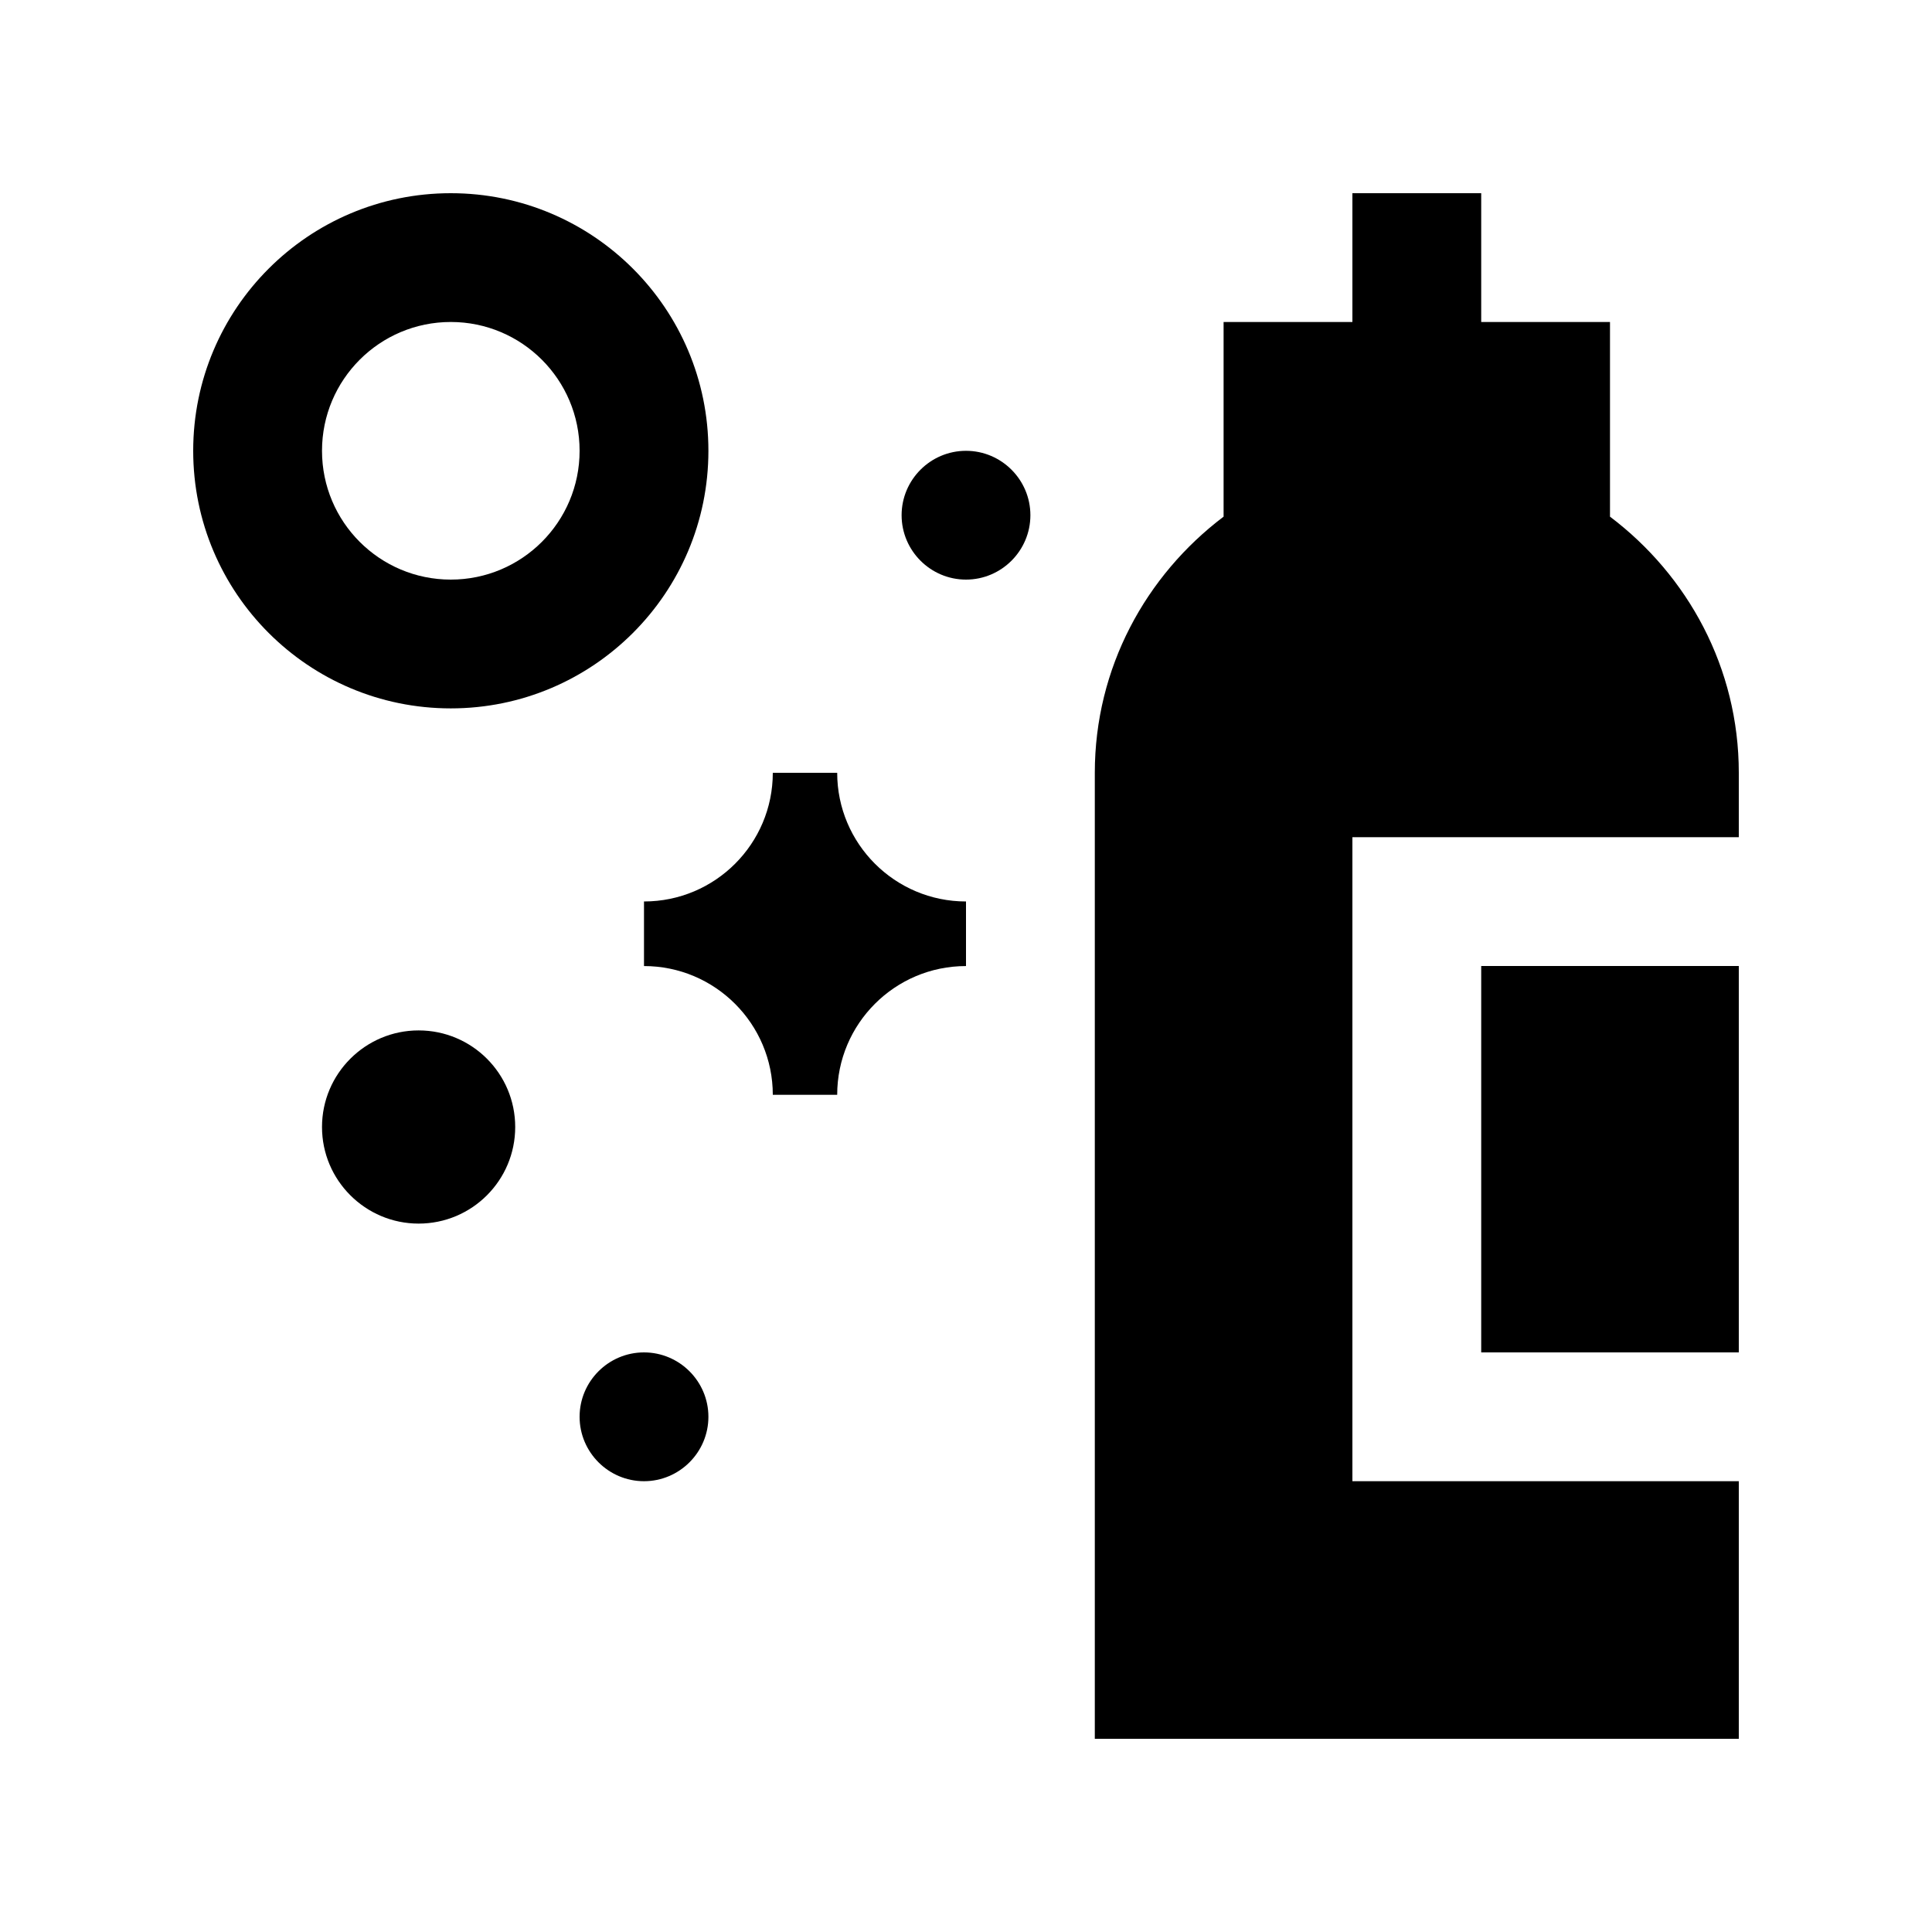
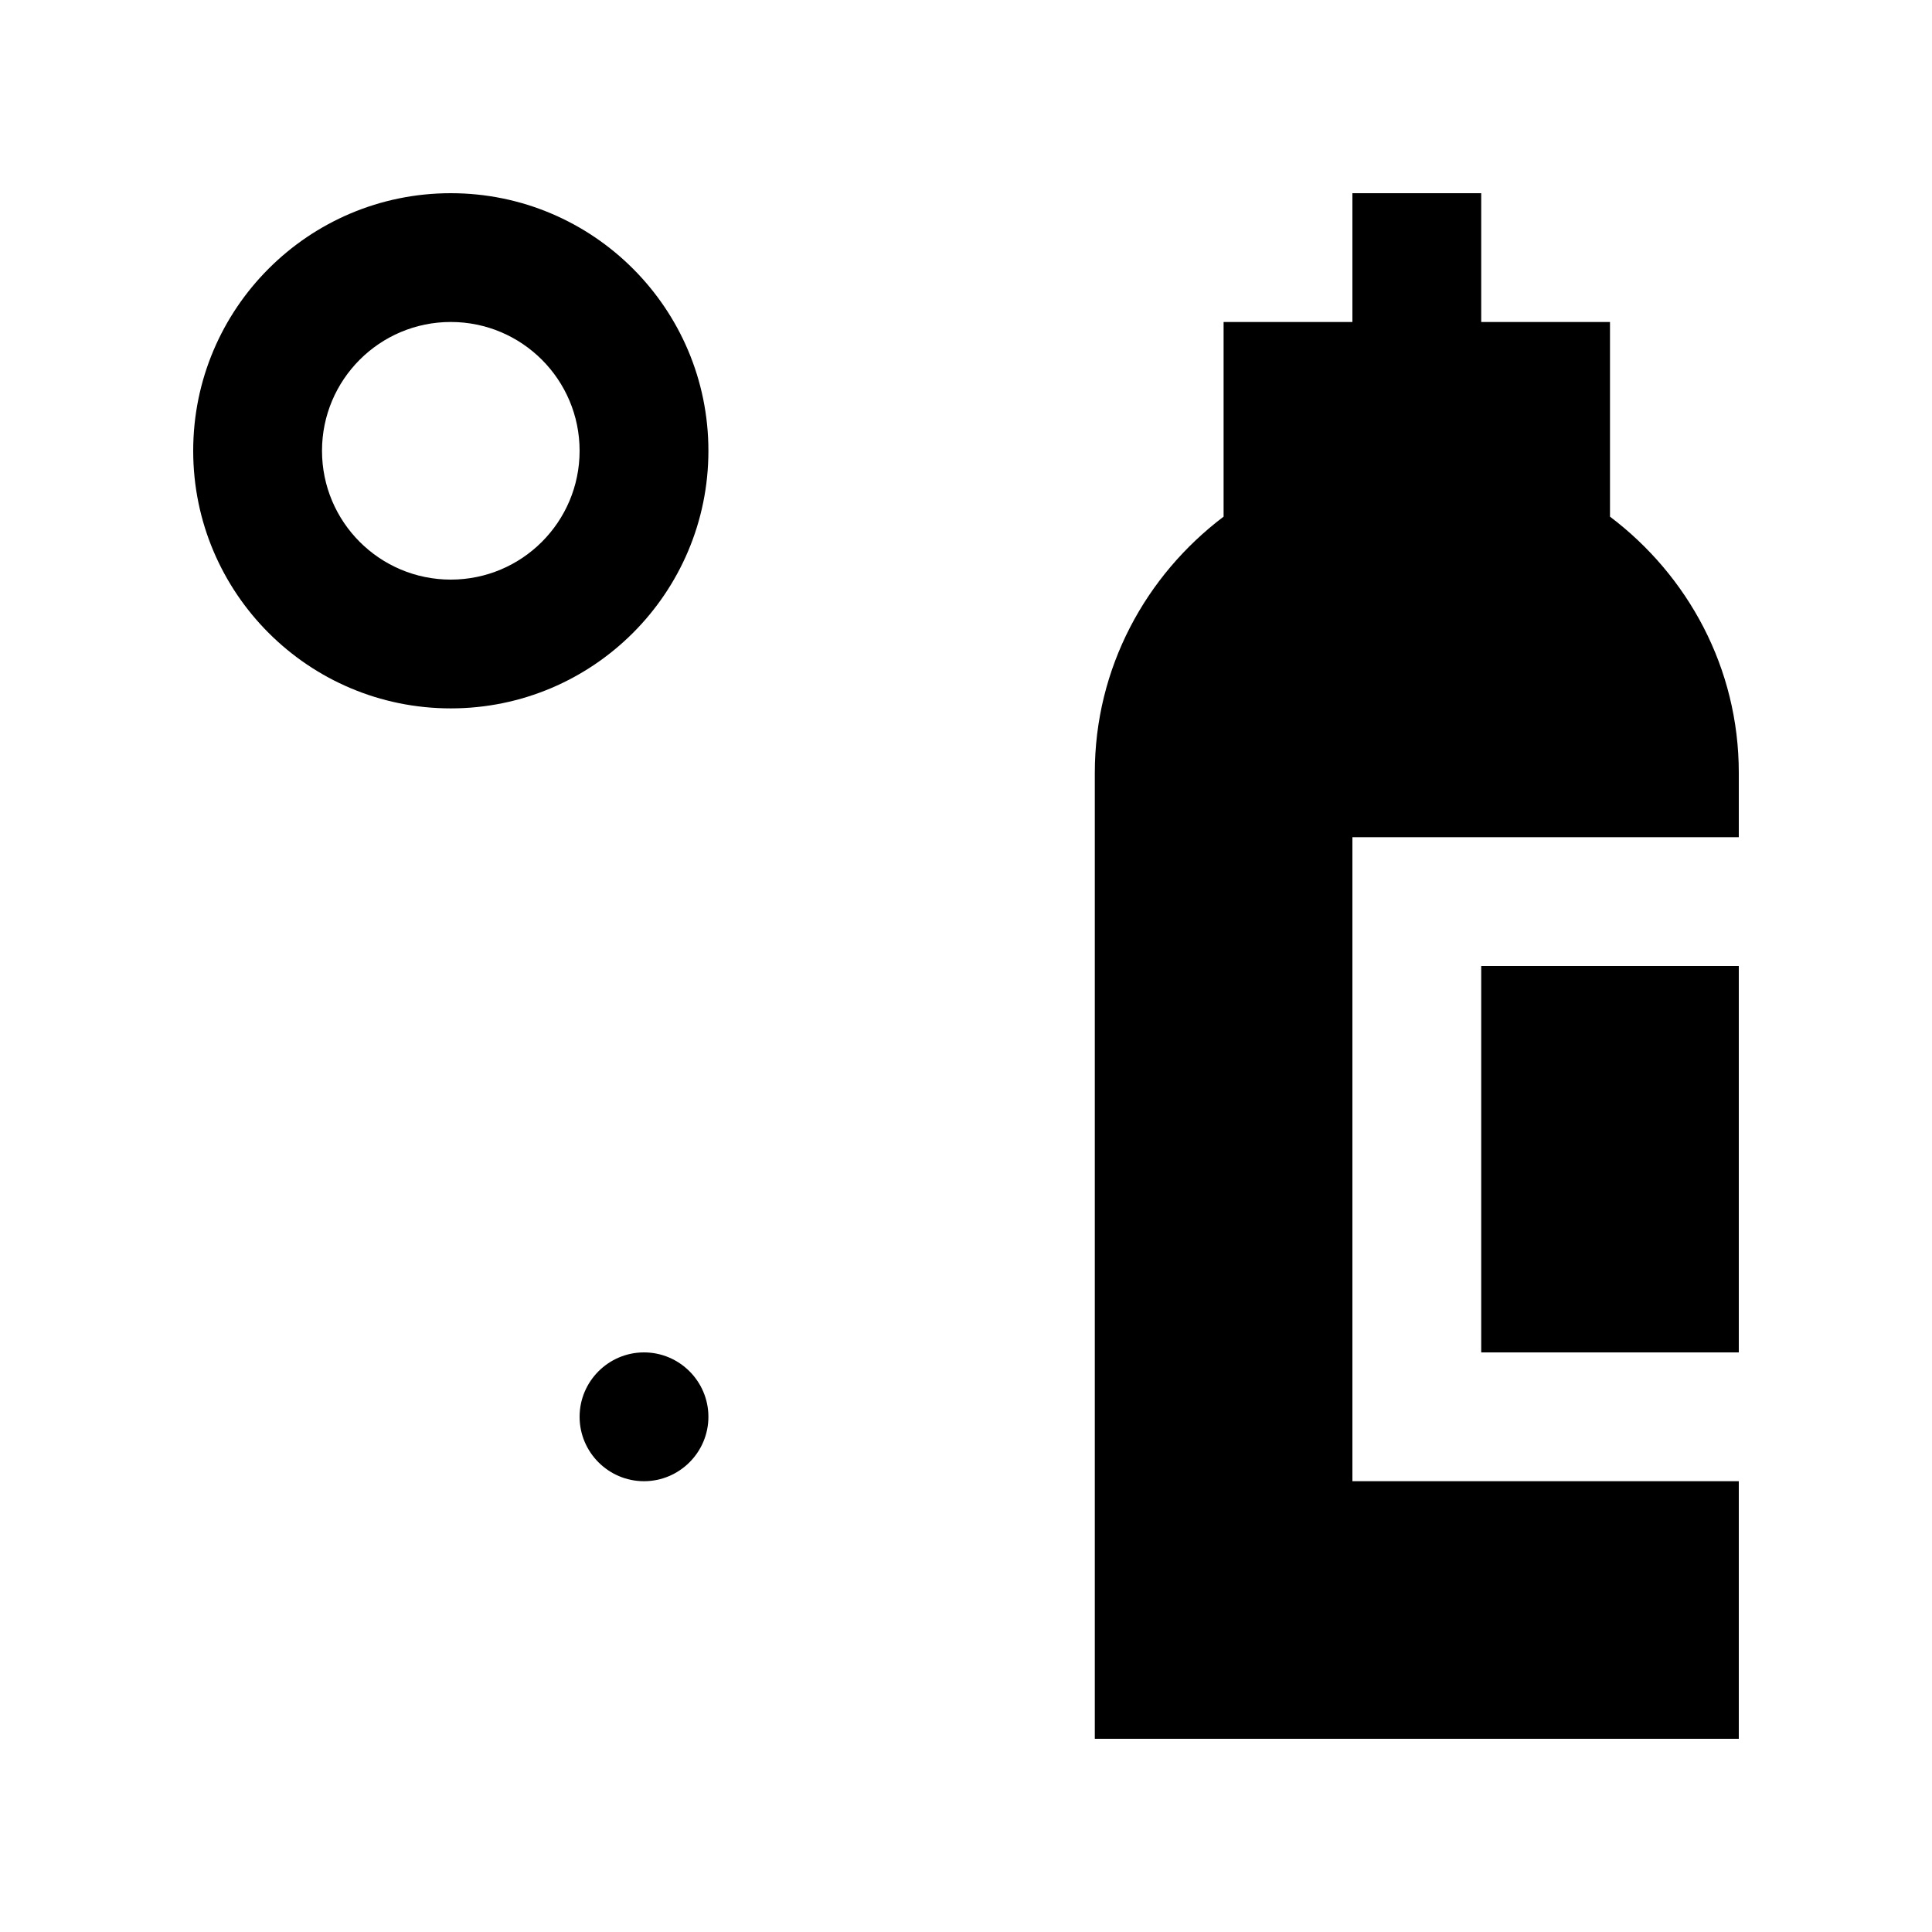
<svg xmlns="http://www.w3.org/2000/svg" xml:space="preserve" viewBox="0 0 100 100" height="100px" width="100px" y="0px" x="0px" id="Layer_1" version="1.0">
  <path d="M70,76.667V43.333h20V40c0-5.436-2.64-10.215-6.667-13.258V16.667h-6.666V10H70v6.667h-6.667v10.075  c-4.026,3.043-6.666,7.822-6.666,13.258v50H90V76.667H70z" />
  <rect height="20" width="13.333" y="50" x="76.667" />
-   <path d="M50,50.003c-3.685,0-6.667,2.992-6.667,6.664H40c0-3.672-2.988-6.664-6.667-6.664V46.66C37.019,46.66,40,43.672,40,40h3.333  c0,3.672,2.988,6.66,6.667,6.66V50.003z" />
-   <path d="M26.667,58.334c0,2.76-2.236,4.999-5,4.999c-2.754,0-5-2.239-5-4.999c0-2.761,2.246-5,5-5  C24.431,53.334,26.667,55.573,26.667,58.334z" />
-   <path d="M53.333,26.667C53.333,28.503,51.836,30,50,30s-3.333-1.497-3.333-3.333s1.497-3.333,3.333-3.333  S53.333,24.831,53.333,26.667z" />
  <path d="M36.667,73.333c0,1.836-1.498,3.334-3.334,3.334S30,75.169,30,73.333S31.497,70,33.333,70S36.667,71.497,36.667,73.333z" />
  <path d="M23.333,10C15.97,10,10,15.97,10,23.333s5.97,13.333,13.333,13.333s13.334-5.97,13.334-13.333S30.696,10,23.333,10z   M23.333,30c-3.682,0-6.666-2.985-6.666-6.667s2.984-6.667,6.666-6.667S30,19.652,30,23.333S27.015,30,23.333,30z" />
</svg>